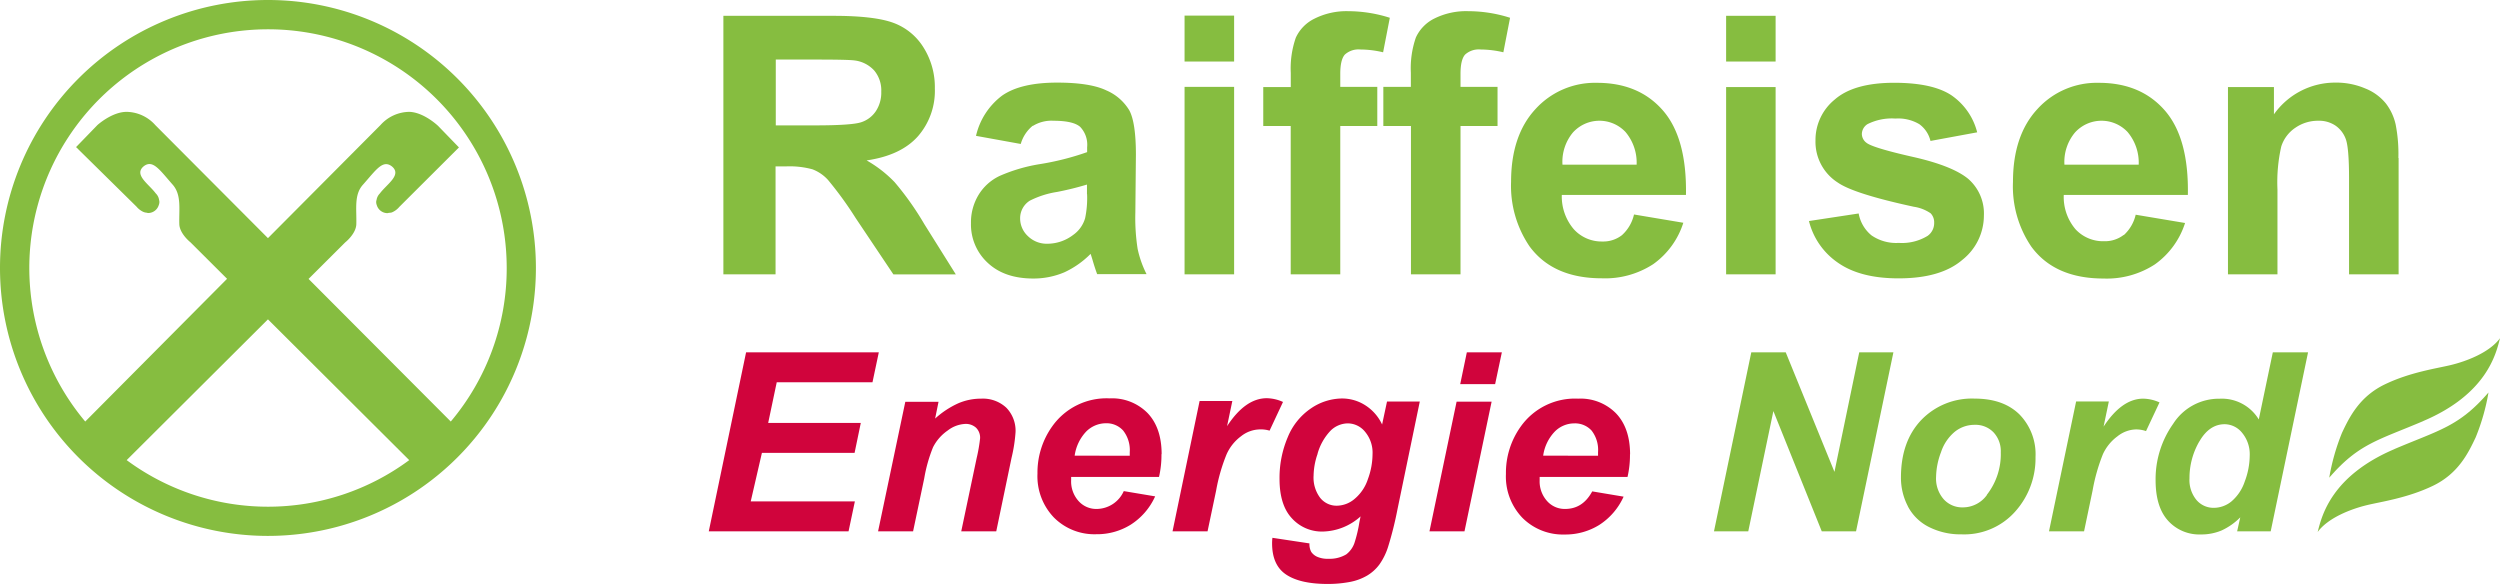
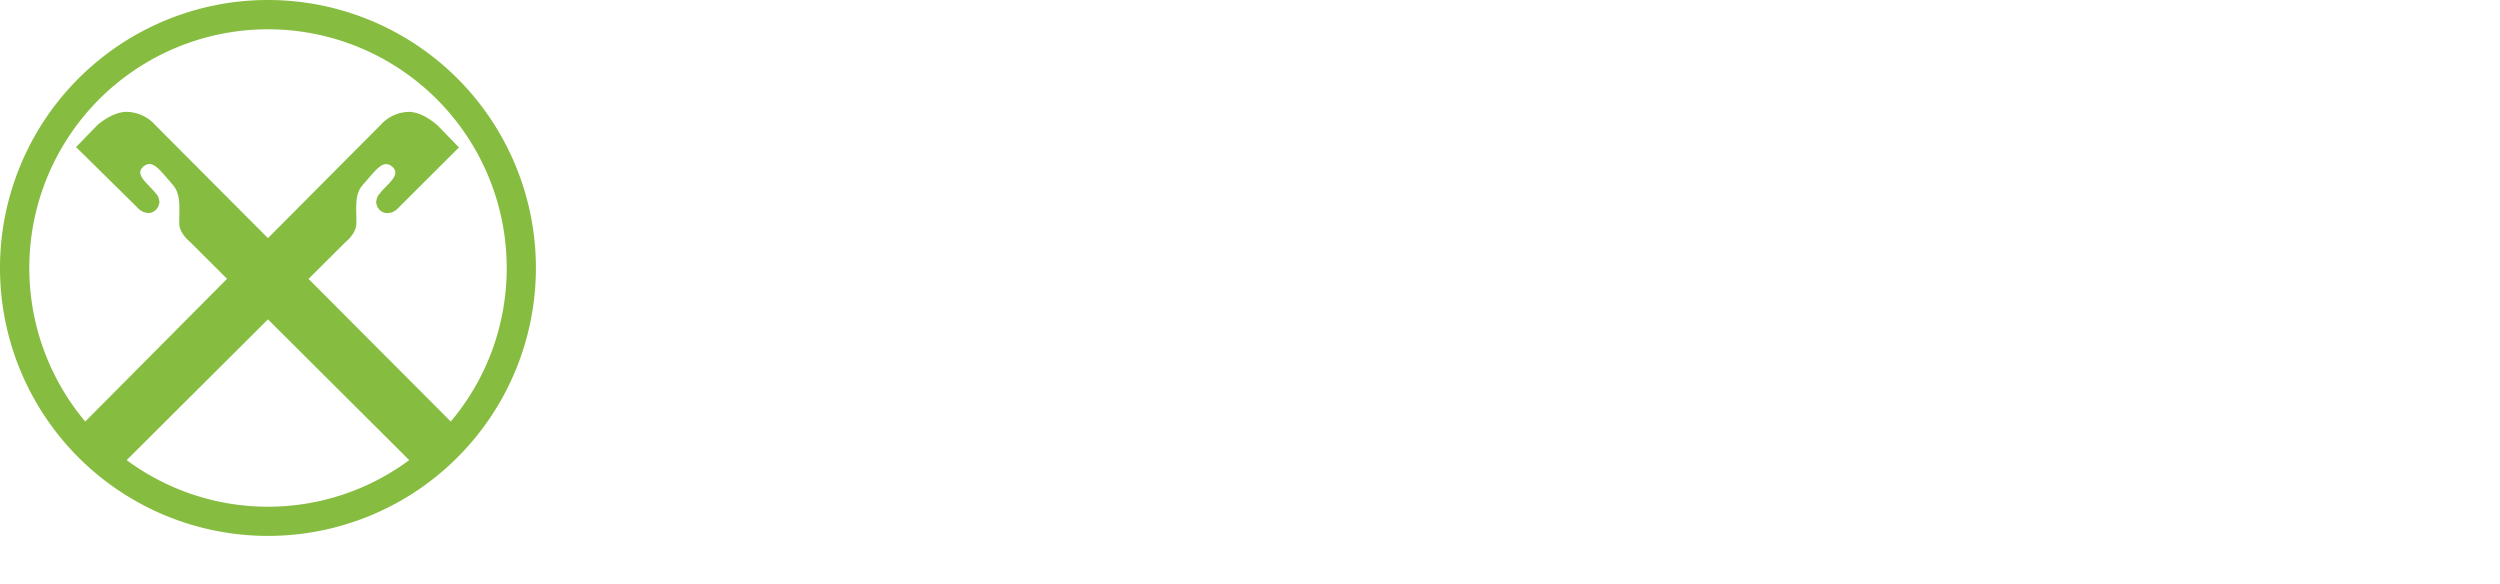
<svg xmlns="http://www.w3.org/2000/svg" viewBox="0 0 447 104.36">
  <defs>
    <style>.cls-1{fill:#86bd40;}.cls-2{fill:#d0043c;}</style>
  </defs>
  <g id="Ebene_2" data-name="Ebene 2">
    <g id="Ebene_1-2" data-name="Ebene 1">
-       <path class="cls-1" d="M138.67,49.05V29.75h1.9a15.53,15.53,0,0,1,4.69.52,7.14,7.14,0,0,1,2.81,1.93A64.66,64.66,0,0,1,153,39l6.74,10.06h11.16l-5.64-9a52.25,52.25,0,0,0-5.31-7.5,21.92,21.92,0,0,0-5-3.88q6.09-.88,9.14-4.27a12.35,12.35,0,0,0,3.06-8.59,13.3,13.3,0,0,0-2-7.29,10.65,10.65,0,0,0-5.37-4.43Q156.39,2.83,149,2.83H129.34V49.05Zm0-38.4H146q5.67,0,6.81.16a5.68,5.68,0,0,1,3.51,1.81,5.53,5.53,0,0,1,1.25,3.77,6,6,0,0,1-.95,3.46,5,5,0,0,1-2.62,2c-1.11.38-3.91.57-8.38.57h-6.91V10.65Zm46,11.87a6.33,6.33,0,0,1,3.69-.93c2.33,0,3.92.36,4.76,1.08a4.61,4.61,0,0,1,1.26,3.65v.88a48.07,48.07,0,0,1-8.61,2.17,29.43,29.43,0,0,0-7,2.07,8.84,8.84,0,0,0-3.8,3.4,9.47,9.47,0,0,0-1.36,5.06,9.32,9.32,0,0,0,3,7.1c2,1.87,4.7,2.8,8.15,2.8a14.06,14.06,0,0,0,5.52-1.1A16.05,16.05,0,0,0,195,45.39c.06.17.17.51.32,1,.33,1.15.62,2,.85,2.62H205a18.77,18.77,0,0,1-1.59-4.5A36,36,0,0,1,203,38l.1-10.34c0-3.84-.4-6.49-1.18-7.93a8.82,8.82,0,0,0-4.09-3.56q-2.9-1.4-8.82-1.4-6.53,0-9.84,2.33a12.49,12.49,0,0,0-4.66,7.19l8,1.45a6.48,6.48,0,0,1,2.15-3.26m9.71,12.21a17.44,17.44,0,0,1-.35,4.32A5.52,5.52,0,0,1,191.89,42a7.63,7.63,0,0,1-4.57,1.58,4.81,4.81,0,0,1-3.53-1.36A4.31,4.31,0,0,1,182.4,39a3.7,3.7,0,0,1,1.73-3.12A16.26,16.26,0,0,1,189,34.32,53.94,53.94,0,0,0,194.35,33v1.76Zm26.29-31.9h-8.86V11h8.86V2.83Zm0,12.74h-8.86V49.05h8.86V15.57Zm5.2,7h4.92V49.05h8.86V22.53h6.62v-7h-6.62V13.2c0-1.7.28-2.85.83-3.45a3.63,3.63,0,0,1,2.76-.9,17.82,17.82,0,0,1,4.07.5l1.2-6.17A24.59,24.59,0,0,0,241.07,2,12.73,12.73,0,0,0,235,3.35a7.08,7.08,0,0,0-3.31,3.39,16.73,16.73,0,0,0-.9,6.3v2.53h-4.92v7Zm21.5,0h4.92V49.05h8.86V22.53h6.62v-7h-6.62V13.2c0-1.7.28-2.85.83-3.45a3.63,3.63,0,0,1,2.76-.9,17.89,17.89,0,0,1,4.07.5L270,3.18A24.59,24.59,0,0,0,262.57,2a12.73,12.73,0,0,0-6.1,1.31,7.08,7.08,0,0,0-3.31,3.39,16.73,16.73,0,0,0-.9,6.3v2.53h-4.92v7ZM290,42.05a5.44,5.44,0,0,1-3.5,1.13,6.7,6.7,0,0,1-5.1-2.19,9,9,0,0,1-2.15-6.13h22.2q.18-10.18-4.13-15.12t-11.79-4.93a14.35,14.35,0,0,0-11,4.71q-4.35,4.71-4.35,13a19.24,19.24,0,0,0,3.31,11.54q4.2,5.7,12.93,5.7a15.73,15.73,0,0,0,9.19-2.54,14.41,14.41,0,0,0,5.37-7.39l-8.82-1.48A7.06,7.06,0,0,1,290,42.05M279.37,29.44a8.19,8.19,0,0,1,1.86-5.74,6.4,6.4,0,0,1,9.4-.11,8.5,8.5,0,0,1,2,5.85ZM317.48,2.83h-8.85V11h8.85V2.83Zm0,12.74h-8.85V49.05h8.85V15.57ZM328.66,47q4,2.78,10.83,2.77,7.53,0,11.38-3.31a10.11,10.11,0,0,0,3.85-7.91A8.19,8.19,0,0,0,351.94,32q-2.81-2.34-9.88-3.94t-8.28-2.49A2,2,0,0,1,332.9,24a2.13,2.13,0,0,1,1-1.8,9.65,9.65,0,0,1,5-1,7.38,7.38,0,0,1,4.27,1,5.17,5.17,0,0,1,2,3l8.35-1.54a11.42,11.42,0,0,0-4.6-6.62q-3.35-2.23-10.22-2.24-7.22,0-10.65,3a9.31,9.31,0,0,0-3.44,7.32,8.64,8.64,0,0,0,4,7.53q2.88,2,13.59,4.32a7.15,7.15,0,0,1,3,1.17,2.31,2.31,0,0,1,.63,1.67,2.8,2.8,0,0,1-1.17,2.36,8.78,8.78,0,0,1-5.17,1.26,7.76,7.76,0,0,1-4.86-1.34,6.54,6.54,0,0,1-2.3-3.92l-8.89,1.35A12.78,12.78,0,0,0,328.66,47m51.06-5a5.48,5.48,0,0,1-3.5,1.13A6.72,6.72,0,0,1,371.11,41,8.92,8.92,0,0,1,369,34.86h22.19q.19-10.18-4.13-15.12t-11.79-4.93a14.32,14.32,0,0,0-11,4.71q-4.35,4.71-4.35,13A19.17,19.17,0,0,0,363.2,44.1q4.19,5.7,12.92,5.7a15.73,15.73,0,0,0,9.19-2.54,14.48,14.48,0,0,0,5.38-7.39l-8.83-1.48a7.05,7.05,0,0,1-2.14,3.66m-10.6-12.61A8.19,8.19,0,0,1,371,23.7a6.4,6.4,0,0,1,9.4-.11,8.5,8.5,0,0,1,2,5.85Zm59.71-1.2a27.39,27.39,0,0,0-.49-6,9.64,9.64,0,0,0-1.73-3.72,9,9,0,0,0-3.67-2.69,13.22,13.22,0,0,0-5.36-1.06,13.41,13.41,0,0,0-11,5.67V15.57h-8.22V49.05h8.85V33.88a28.94,28.94,0,0,1,.68-7.69,6.33,6.33,0,0,1,2.51-3.34,7.1,7.1,0,0,1,4.13-1.26,5.24,5.24,0,0,1,3.07.88,5,5,0,0,1,1.85,2.47c.37,1.07.56,3.4.56,7V49.05h8.86V28.24Z" />
-       <path class="cls-1" d="M428.13,80.3c-11.3,4.81-13,11.93-13.73,14.82,1.89-2.59,6.1-4.15,8.8-4.8,2.46-.6,7.23-1.26,11.79-3.45s6.34-5.87,7.67-8.69a37.84,37.84,0,0,0,2.28-8c-5.28,6.1-8.74,6.68-16.81,10.11" />
-       <path class="cls-1" d="M433.28,75.28c11.29-4.8,13-11.92,13.72-14.81-1.89,2.59-6.09,4.15-8.8,4.8-2.46.6-7.23,1.26-11.78,3.45s-6.35,5.86-7.68,8.69a38.21,38.21,0,0,0-2.27,8c5.27-6.1,8.73-6.68,16.81-10.12" />
      <path class="cls-1" d="M95.82,47.91A47.91,47.91,0,1,0,47.91,95.82,47.91,47.91,0,0,0,95.82,47.91M47.91,90.6a42.48,42.48,0,0,1-25.26-8.33L47.91,57.1,73.17,82.27A42.45,42.45,0,0,1,47.91,90.6M90.6,47.91a42.5,42.5,0,0,1-10,27.46L55.17,49.87l6.54-6.52s2-1.57,2-3.33c.07-2.68-.43-5.21,1.19-7,2.33-2.63,3.52-4.51,5.14-3.29,1.9,1.53-.87,3.17-2.13,4.87a2.08,2.08,0,0,0-.58,1.14,1.65,1.65,0,0,0-.07.32v0s0,.05,0,.07a1.54,1.54,0,0,0,.11.55,2,2,0,0,0,1.92,1.43,2.44,2.44,0,0,0,.26-.06A2.07,2.07,0,0,0,70,38l.2-.08a3.55,3.55,0,0,0,1.2-.93L82.06,26.36l-3.73-3.85S75.8,20.08,73.19,20a7,7,0,0,0-5.14,2.34L47.91,42.58,27.77,22.37A7,7,0,0,0,22.64,20c-2.62,0-5.22,2.36-5.22,2.36L13.6,26.3,24.4,36.94a3.57,3.57,0,0,0,1.19.93l.21.08a1.84,1.84,0,0,0,.42.08,2.27,2.27,0,0,0,.25.06,2,2,0,0,0,1.92-1.43,1.54,1.54,0,0,0,.11-.55s0,0,0-.07v0a3,3,0,0,0-.06-.32,2,2,0,0,0-.59-1.14c-1.26-1.7-4-3.34-2.13-4.87,1.62-1.22,2.82.66,5.14,3.29,1.62,1.83,1.13,4.36,1.2,7,0,1.76,2,3.33,2,3.33l6.54,6.52L15.24,75.37A42.68,42.68,0,1,1,90.6,47.91" />
-       <path class="cls-2" d="M151.72,95l1.13-5.35H134.23l2-8.68h16.57l1.11-5.35H137.35l1.53-7.27H156L157.13,63H133.4l-6.67,32ZM157,95h6.26l2-9.51a26.36,26.36,0,0,1,1.57-5.53,8.06,8.06,0,0,1,2.64-3,5.56,5.56,0,0,1,3.06-1.16,2.7,2.7,0,0,1,2,.69,2.49,2.49,0,0,1,.71,1.89,28.34,28.34,0,0,1-.61,3.51L171.87,95h6.26l2.73-13.12a27.54,27.54,0,0,0,.72-4.62,5.9,5.9,0,0,0-1.64-4.35,6.13,6.13,0,0,0-4.51-1.63,10.24,10.24,0,0,0-4.07.82,15.83,15.83,0,0,0-4.16,2.74l.61-3h-5.94L157,95ZM207.7,81.22c0-3.15-.84-5.61-2.51-7.36a8.9,8.9,0,0,0-6.77-2.63,11.89,11.89,0,0,0-10.28,5,14.21,14.21,0,0,0-2.64,8.46,10.65,10.65,0,0,0,2.93,7.83,10.2,10.2,0,0,0,7.59,3,11.41,11.41,0,0,0,6.14-1.7,11.69,11.69,0,0,0,4.38-5.07l-5.61-.94A5.35,5.35,0,0,1,196.06,91a4.23,4.23,0,0,1-3.22-1.42,5.25,5.25,0,0,1-1.32-3.73q0-.2,0-.57h15.71a17.41,17.41,0,0,0,.44-4.08m-15.52.27a7.84,7.84,0,0,1,2.08-4.33,5,5,0,0,1,3.48-1.46,4,4,0,0,1,3.1,1.29A5.64,5.64,0,0,1,202,80.85c0,.15,0,.36,0,.64ZM209.65,95h6.26l1.53-7.27a32.09,32.09,0,0,1,1.86-6.47A8.12,8.12,0,0,1,221.9,78a5.55,5.55,0,0,1,3.29-1.22A5.41,5.41,0,0,1,227,77l2.4-5.13a7.27,7.27,0,0,0-2.9-.67q-3.83,0-7.1,5l.94-4.5h-5.85L209.65,95Zm17.8,2.14c0,2.6.83,4.47,2.51,5.59s4.14,1.68,7.42,1.68a21,21,0,0,0,3.93-.35,9.65,9.65,0,0,0,3.14-1.15,7.47,7.47,0,0,0,2.2-2,11.41,11.41,0,0,0,1.55-3.17,62.91,62.91,0,0,0,1.66-6.63l4-19.32H248l-.88,4.11a8.15,8.15,0,0,0-3-3.43,7.67,7.67,0,0,0-4.23-1.22A10,10,0,0,0,234.43,73a11.37,11.37,0,0,0-4.17,5.15,18.54,18.54,0,0,0-1.48,7.49c0,3.08.73,5.43,2.18,7a7.23,7.23,0,0,0,5.59,2.4,10.4,10.4,0,0,0,6.72-2.71l-.22,1.09a24,24,0,0,1-.89,3.71,4.35,4.35,0,0,1-1.46,2,5.82,5.82,0,0,1-3.19.78,4.59,4.59,0,0,1-2-.36,2.55,2.55,0,0,1-1.06-.87,2.94,2.94,0,0,1-.32-1.52l-6.62-1a7.85,7.85,0,0,0-.06.92m8.14-16A9.81,9.81,0,0,1,237.91,77,4.45,4.45,0,0,1,241,75.7a4,4,0,0,1,3.08,1.51,5.81,5.81,0,0,1,1.33,4,13,13,0,0,1-.82,4.43,7.71,7.71,0,0,1-2.36,3.54,5,5,0,0,1-3.17,1.24,3.74,3.74,0,0,1-3-1.39,6,6,0,0,1-1.19-4,12.34,12.34,0,0,1,.7-3.84m25.5-12.51h6.26L268.53,63h-6.26l-1.18,5.67ZM255.59,95h6.26l4.85-23.18h-6.26L255.59,95Zm35.87-13.73c0-3.15-.84-5.61-2.51-7.36a8.89,8.89,0,0,0-6.77-2.63,11.89,11.89,0,0,0-10.28,5,14.21,14.21,0,0,0-2.64,8.46,10.65,10.65,0,0,0,2.93,7.83,10.22,10.22,0,0,0,7.59,3,11.47,11.47,0,0,0,6.15-1.7,11.73,11.73,0,0,0,4.37-5.07l-5.61-.94C283.53,90,281.91,91,279.83,91a4.21,4.21,0,0,1-3.22-1.42,5.25,5.25,0,0,1-1.32-3.73c0-.13,0-.32,0-.57H291a17.41,17.41,0,0,0,.44-4.08m-15.52.27A7.78,7.78,0,0,1,278,77.16a4.92,4.92,0,0,1,3.48-1.46,4,4,0,0,1,3.1,1.29,5.63,5.63,0,0,1,1.15,3.86c0,.15,0,.36,0,.64Z" />
-       <path class="cls-1" d="M338.54,63h-6.11L328,84.37,319.29,63h-6.16l-6.67,32h6.13l4.49-21.5L325.73,95h6.13l6.68-32Zm2.58,27.52a8.58,8.58,0,0,0,3.78,3.71,12.48,12.48,0,0,0,5.8,1.31,12.19,12.19,0,0,0,9.65-4.11,14.26,14.26,0,0,0,3.6-9.73,10.18,10.18,0,0,0-2.88-7.61q-2.88-2.82-8-2.82a12.55,12.55,0,0,0-9.55,3.83q-3.63,3.82-3.63,10.27a11,11,0,0,0,1.24,5.15m14.12-2a5.3,5.3,0,0,1-4.32,2.2,4.44,4.44,0,0,1-3.4-1.46,5.61,5.61,0,0,1-1.36-4,13,13,0,0,1,.88-4.4,8,8,0,0,1,2.44-3.64,5.6,5.6,0,0,1,3.6-1.26,4.46,4.46,0,0,1,3.35,1.34,4.92,4.92,0,0,1,1.3,3.57,11.79,11.79,0,0,1-2.49,7.6M366.36,95h6.27l1.52-7.27A32.77,32.77,0,0,1,376,81.21,8.22,8.22,0,0,1,378.62,78a5.53,5.53,0,0,1,3.28-1.22,5.37,5.37,0,0,1,1.81.3l2.41-5.13a7.35,7.35,0,0,0-2.91-.67q-3.81,0-7.09,5l.94-4.5h-5.85L366.36,95Zm46.28-32h-6.26l-2.51,12a7.72,7.72,0,0,0-7-3.71,9.7,9.7,0,0,0-8.31,4.49,17.12,17.12,0,0,0-3.14,10.06c0,3.21.74,5.62,2.23,7.26a7.52,7.52,0,0,0,5.84,2.46,9.38,9.38,0,0,0,3.72-.71,11.42,11.42,0,0,0,3.35-2.35L400,95H406l6.68-32ZM393.26,78.91q1.77-3.06,4.52-3.06a4.05,4.05,0,0,1,3.12,1.55,6,6,0,0,1,1.35,4.06,13.31,13.31,0,0,1-.88,4.61A8,8,0,0,1,399,89.64a5,5,0,0,1-3.17,1.16,4,4,0,0,1-3.09-1.39,5.6,5.6,0,0,1-1.26-3.89,13,13,0,0,1,1.77-6.61" />
    </g>
  </g>
</svg>